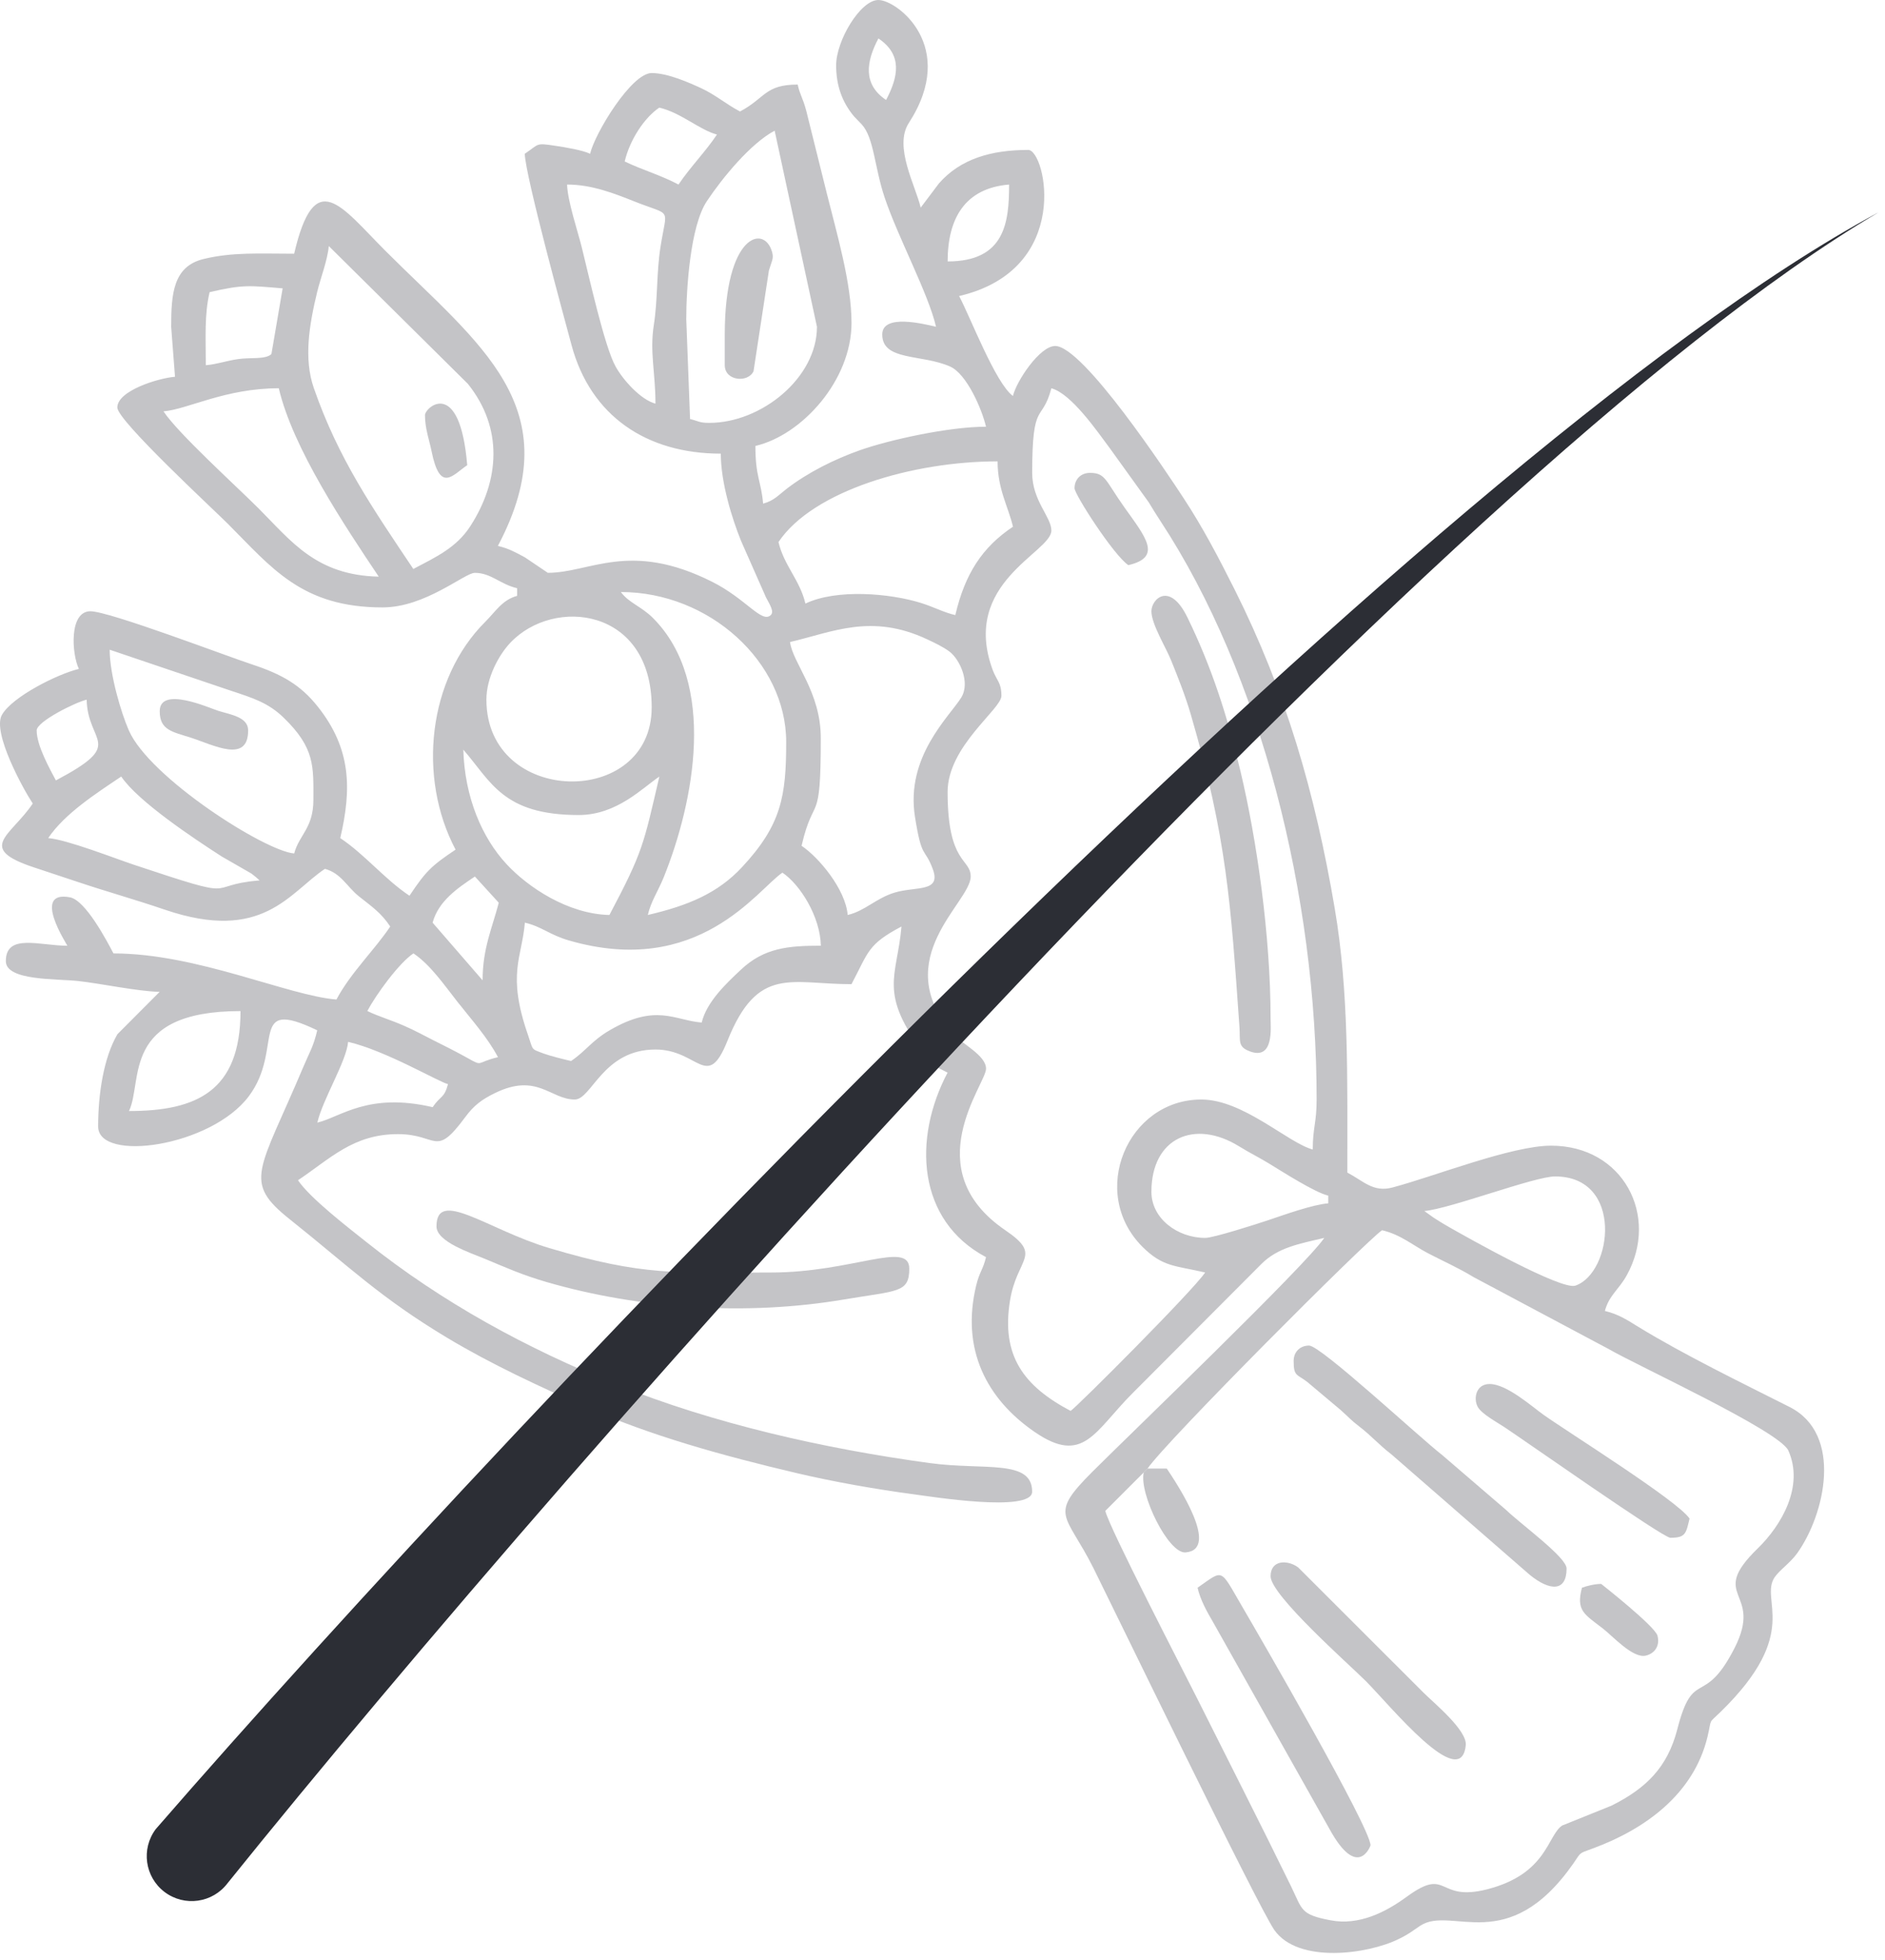
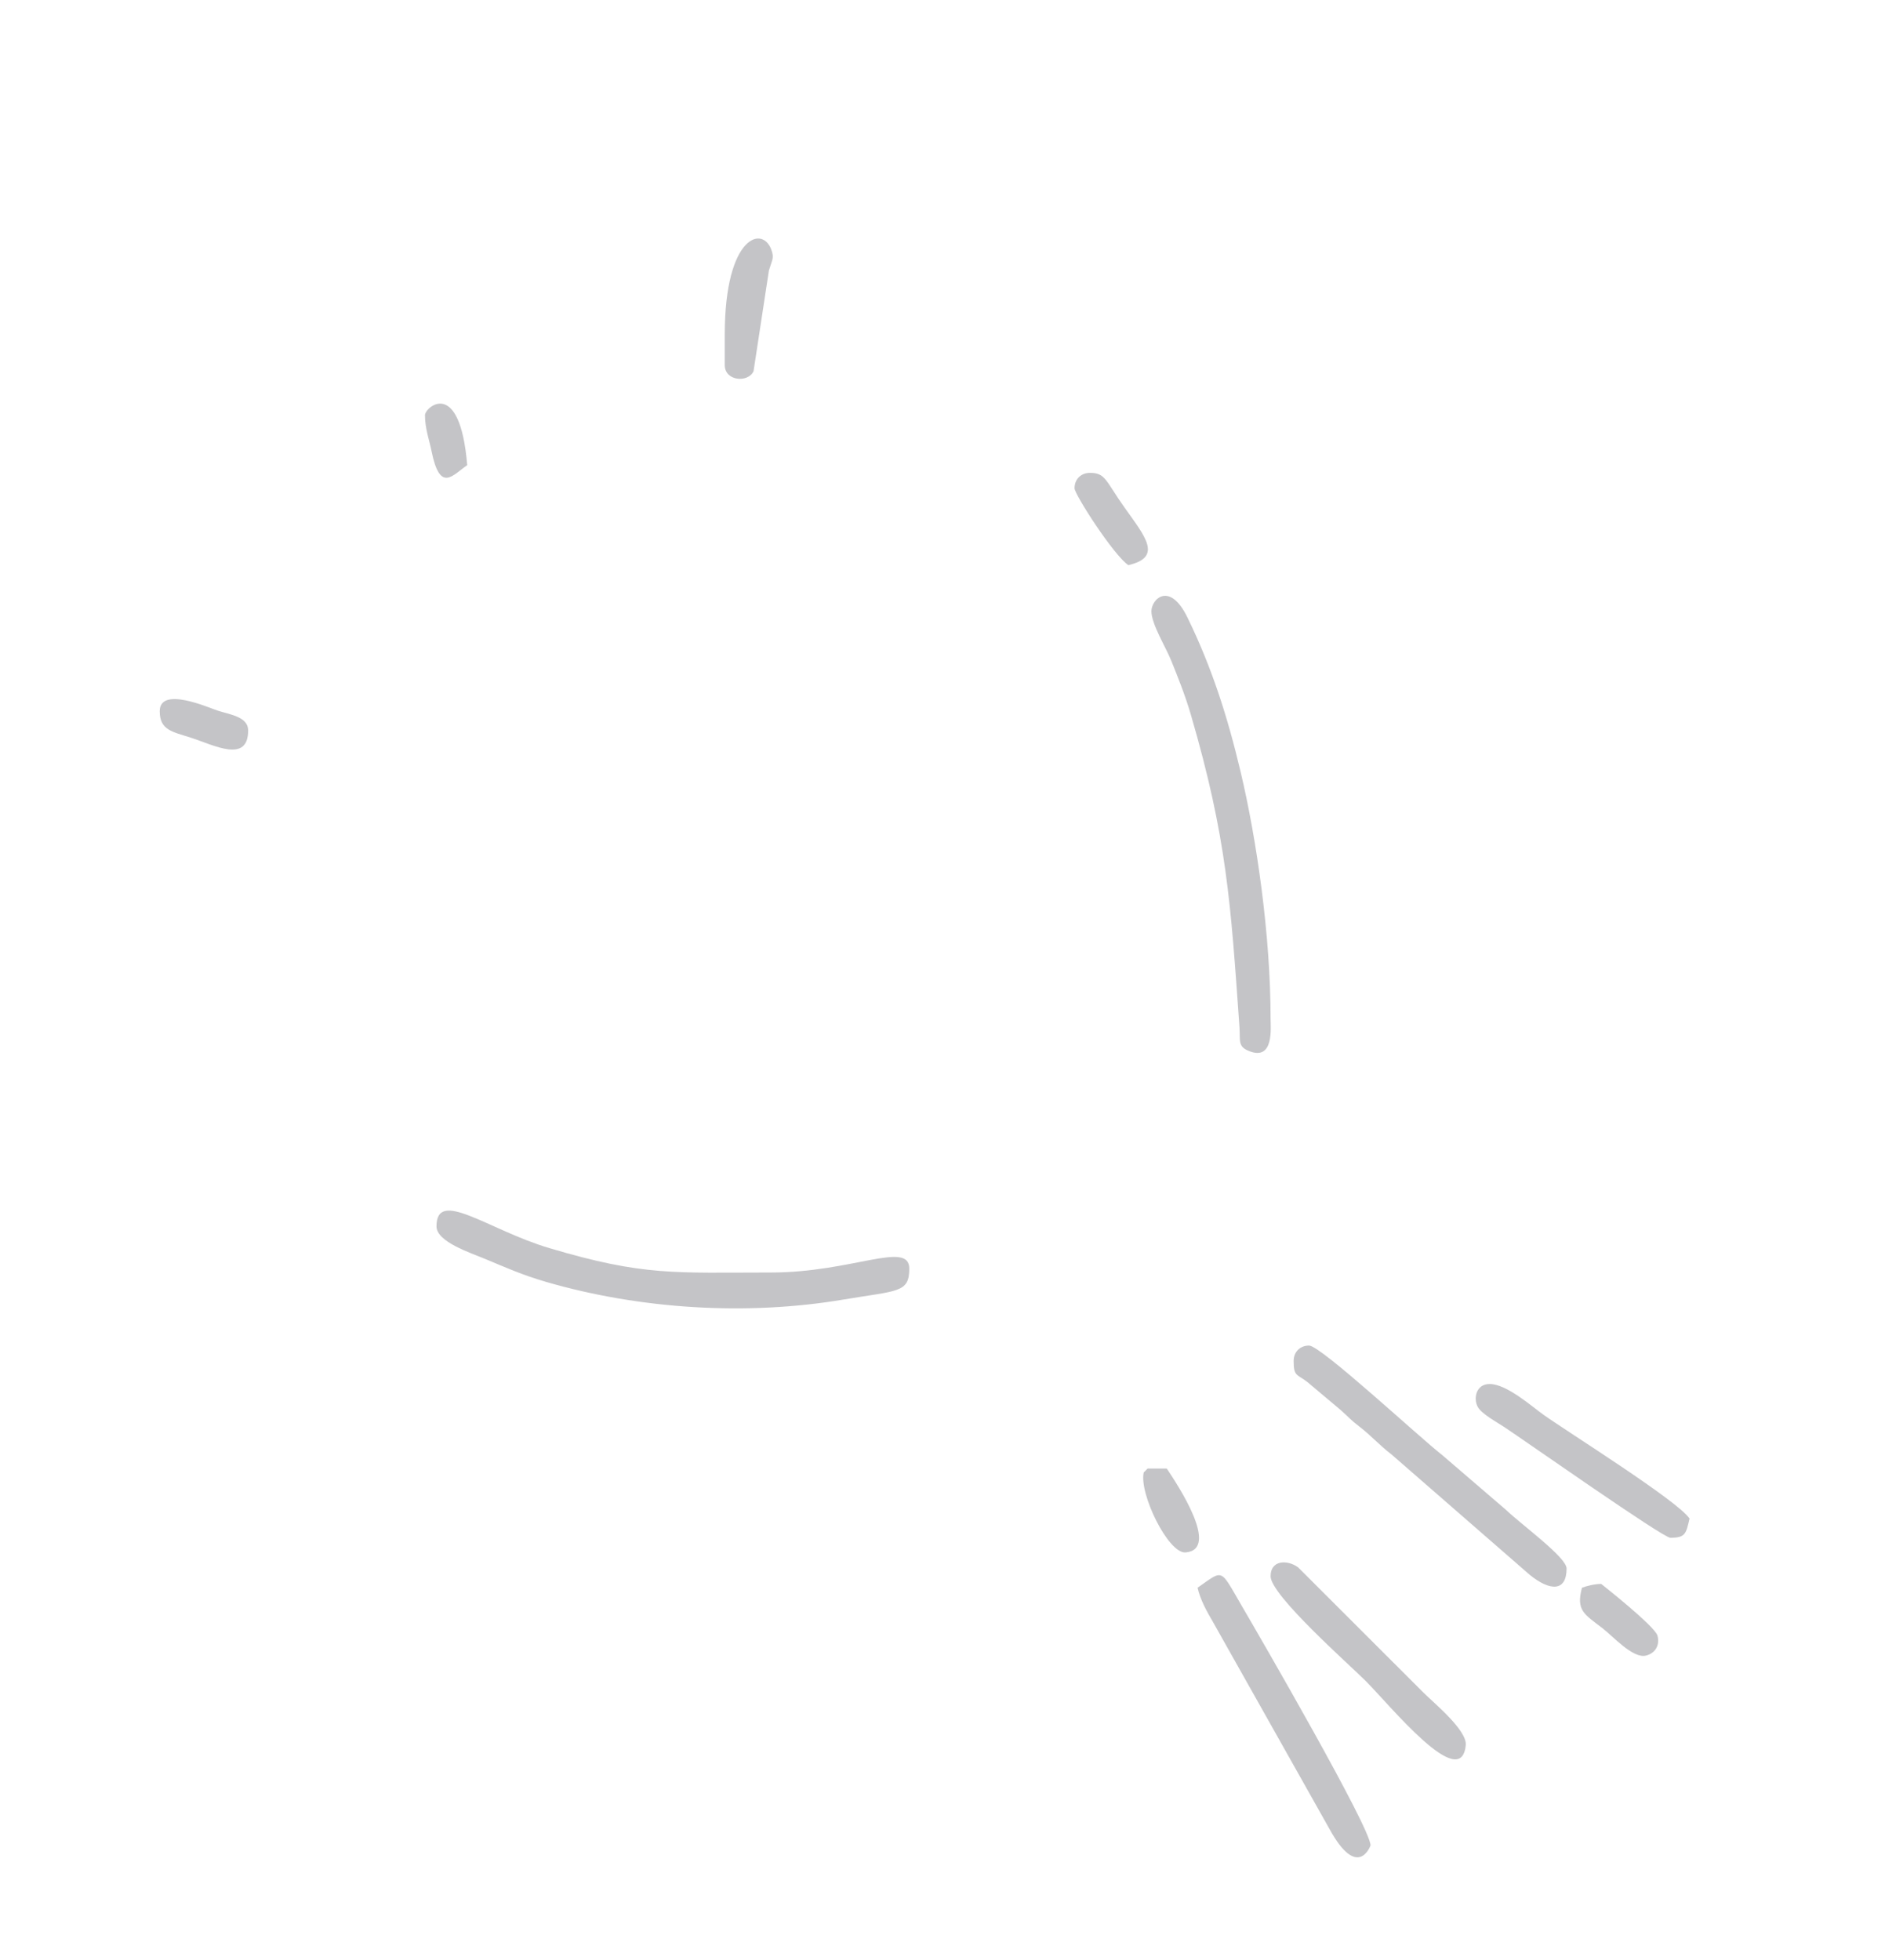
<svg xmlns="http://www.w3.org/2000/svg" viewBox="0 0 55.515 57.709" fill="none">
-   <path fill-rule="evenodd" clip-rule="evenodd" d="M33.684 43.357L33.797 43.243C34.322 42.46 40.243 36.532 40.703 36.225C41.251 36.352 41.609 36.67 42.06 36.905C42.52 37.145 42.94 37.326 43.398 37.605L47.387 39.729C48.227 40.217 52.409 42.137 52.668 42.712C53.14 43.764 52.462 44.919 51.768 45.593C50.264 47.052 51.955 46.821 51.083 48.53C50.176 50.306 49.87 49.078 49.398 50.919C49.11 52.04 48.479 52.66 47.459 53.169L46.007 53.754C45.567 54.05 45.569 55.175 43.805 55.63C42.292 56.019 42.674 54.942 41.427 55.853C40.81 56.304 40.026 56.706 39.184 56.544C38.29 56.373 38.363 56.241 38.023 55.545C37.104 53.664 36.19 51.876 35.27 50.036C34.855 49.206 32.669 44.991 32.552 44.489L33.684 43.357ZM41.948 35.659C42.701 35.596 45.19 34.641 45.797 34.641C47.826 34.641 47.492 37.479 46.398 37.856C45.984 37.999 43.239 36.455 42.632 36.107C42.495 36.029 42.413 35.976 42.281 35.893L42.212 35.848L41.948 35.659ZM33.91 35.093C33.91 33.503 35.184 32.945 36.493 33.755C36.797 33.943 37.034 34.056 37.356 34.25C37.765 34.498 38.719 35.113 39.118 35.206V35.433C38.654 35.47 37.815 35.773 37.351 35.929C37.026 36.038 35.739 36.451 35.496 36.451C34.679 36.451 33.91 35.881 33.91 35.093ZM12.742 32.601C10.831 32.157 10.03 32.896 9.346 33.056C9.508 32.358 10.203 31.254 10.252 30.678C11.365 30.937 12.921 31.859 13.194 31.923C13.081 32.35 12.977 32.252 12.742 32.601ZM3.799 32.715C4.22 31.837 3.55 29.772 7.083 29.772C7.083 32.138 5.78 32.715 3.799 32.715ZM12.176 28.073C12.674 28.407 13.072 28.989 13.47 29.496C13.89 30.029 14.361 30.552 14.666 31.129C13.998 31.286 14.249 31.421 13.755 31.146C13.409 30.954 13.156 30.828 12.779 30.639C12.439 30.469 12.217 30.34 11.87 30.191C11.504 30.032 11.139 29.926 10.818 29.77C11.07 29.294 11.745 28.362 12.176 28.073ZM20.667 30.11C19.864 30.045 19.327 29.536 17.952 30.339C17.422 30.649 17.248 30.954 16.818 31.242C16.612 31.195 16.195 31.091 16.017 31.024C15.622 30.875 15.713 30.943 15.549 30.473C14.923 28.673 15.372 28.207 15.458 27.168C15.957 27.284 16.18 27.525 16.748 27.69C20.579 28.804 22.307 26.189 23.043 25.696C23.568 26.048 24.157 26.995 24.175 27.847C23.214 27.847 22.507 27.909 21.823 28.551C21.402 28.946 20.808 29.5 20.666 30.111M14.213 28.866L12.741 27.169C12.913 26.524 13.495 26.14 13.986 25.81L14.689 26.581C14.498 27.322 14.213 27.92 14.213 28.866ZM3.571 22.866C4.059 23.595 5.709 24.692 6.535 25.223L7.397 25.718C7.509 25.8 7.575 25.861 7.646 25.924C5.927 26.067 7.257 26.567 3.925 25.457C3.377 25.274 1.976 24.724 1.42 24.678C1.902 23.959 2.84 23.356 3.571 22.866ZM13.645 22.074C14.464 23.015 14.81 23.999 17.042 23.999C18.165 23.999 18.916 23.204 19.419 22.866C18.949 24.884 18.939 25.068 17.948 26.942C16.726 26.915 15.547 26.124 14.918 25.445C14.2 24.672 13.685 23.483 13.645 22.074ZM1.08 21.508C1.08 21.245 2.225 20.679 2.552 20.602C2.581 21.914 3.725 21.88 1.646 22.98C1.474 22.654 1.08 21.958 1.08 21.508ZM14.325 20.602C14.325 19.955 14.69 19.286 15.028 18.928C16.312 17.565 19.193 17.895 19.193 20.829C19.193 23.811 14.325 23.737 14.325 20.602ZM3.23 19.131L6.783 20.333C7.459 20.556 7.904 20.695 8.358 21.136C9.278 22.029 9.23 22.57 9.23 23.546C9.23 24.39 8.813 24.573 8.664 25.131C7.795 25.059 4.404 22.896 3.795 21.509C3.569 20.995 3.23 19.86 3.23 19.131ZM23.267 18.905C24.518 18.614 25.661 18.052 27.308 18.826C27.525 18.928 27.78 19.048 27.965 19.188C28.261 19.412 28.585 20.094 28.309 20.541C27.968 21.092 26.665 22.276 26.946 24.048C27.149 25.333 27.226 24.934 27.471 25.589C27.731 26.286 26.972 26.092 26.344 26.284C25.795 26.452 25.476 26.823 24.965 26.942C24.902 26.183 24.111 25.242 23.607 24.905C23.974 23.331 24.173 24.397 24.173 21.735C24.173 20.365 23.348 19.532 23.267 18.905ZM18.286 17.433C20.885 17.433 23.154 19.49 23.154 21.848C23.154 23.442 23.012 24.29 21.856 25.531C21.135 26.307 20.258 26.667 19.079 26.942C19.173 26.535 19.381 26.244 19.549 25.828C20.433 23.634 21.139 20.101 19.225 18.192C18.888 17.856 18.52 17.753 18.286 17.433ZM28.135 18.112C27.789 18.032 27.511 17.876 27.132 17.757C26.212 17.467 24.632 17.335 23.72 17.773C23.559 17.082 23.089 16.653 22.927 15.961C23.942 14.446 26.892 13.585 29.38 13.585C29.38 14.409 29.694 14.916 29.833 15.509C28.93 16.113 28.419 16.894 28.135 18.112ZM30.399 13.924C30.399 11.747 30.685 12.481 30.964 11.433C31.555 11.591 32.323 12.713 32.695 13.212L33.832 14.792C33.983 15.039 34.021 15.107 34.181 15.35C37.138 19.855 38.776 26.383 38.776 32.376C38.776 33.064 38.662 33.201 38.662 33.848C37.93 33.652 36.614 32.376 35.38 32.376C33.206 32.376 32.048 35.113 33.646 36.713C34.246 37.311 34.61 37.264 35.493 37.469C35.132 38.008 31.736 41.407 31.531 41.545C30.155 40.818 29.48 39.929 29.746 38.294C29.954 37.017 30.719 36.982 29.606 36.224C26.975 34.43 29.04 31.923 29.04 31.47C29.04 31.068 28.327 30.744 28.05 30.422C26.158 28.218 28.588 26.576 28.588 25.81C28.588 25.27 27.908 25.45 27.908 23.32C27.908 21.972 29.493 20.882 29.493 20.489C29.493 20.095 29.353 20.041 29.236 19.728C28.286 17.156 30.964 16.27 30.964 15.622C30.964 15.22 30.399 14.746 30.399 13.924ZM4.815 12.113C5.53 12.053 6.627 11.433 8.211 11.433C8.624 13.202 10.149 15.478 11.154 16.98C9.308 16.94 8.576 15.931 7.617 14.972C6.933 14.288 5.261 12.779 4.815 12.113ZM9.683 7.245L13.778 11.301C14.825 12.606 14.718 14.15 13.853 15.491C13.445 16.126 12.839 16.402 12.173 16.754C10.971 14.959 9.967 13.515 9.24 11.42C8.941 10.554 9.109 9.559 9.34 8.601C9.443 8.178 9.648 7.658 9.683 7.245ZM20.89 12.452C20.584 12.452 20.577 12.398 20.323 12.339L20.211 9.396C20.211 8.513 20.328 6.659 20.816 5.926C21.278 5.232 22.109 4.222 22.814 3.848L24.06 9.622C24.06 11.13 22.42 12.452 20.89 12.452ZM6.061 10.754C6.061 9.929 6.016 9.278 6.173 8.603C7.161 8.373 7.344 8.409 8.324 8.491L7.994 10.424C7.826 10.592 7.371 10.52 7.012 10.574C6.655 10.625 6.392 10.727 6.061 10.754ZM27.909 7.698C27.909 6.441 28.411 5.543 29.719 5.434C29.719 6.545 29.599 7.698 27.909 7.698ZM16.701 5.434C17.439 5.434 18.112 5.705 18.69 5.934C19.809 6.38 19.64 6.068 19.451 7.277C19.329 8.058 19.376 8.799 19.255 9.574C19.131 10.368 19.304 10.971 19.304 11.886C18.868 11.77 18.351 11.19 18.131 10.795C17.801 10.207 17.337 8.092 17.13 7.268C17.019 6.824 16.714 5.912 16.701 5.434ZM19.983 5.434C19.46 5.157 18.924 5.007 18.398 4.755C18.542 4.136 18.965 3.473 19.417 3.169C20.058 3.319 20.596 3.823 21.115 3.962C20.773 4.473 20.326 4.922 19.983 5.434ZM25.87 1.132C26.582 1.609 26.461 2.253 26.096 2.944C25.411 2.485 25.505 1.822 25.87 1.132ZM24.625 1.924C24.625 2.524 24.805 3.014 25.155 3.431L25.378 3.662C25.742 4.058 25.751 4.916 26.054 5.817C26.453 7.006 27.337 8.633 27.567 9.622C27.207 9.538 25.983 9.23 25.983 9.849C25.983 10.636 27.145 10.421 27.982 10.793C28.468 11.009 28.918 12.043 29.039 12.565C27.931 12.565 26.176 12.956 25.319 13.259C24.567 13.527 23.796 13.91 23.168 14.393C22.923 14.581 22.795 14.744 22.474 14.83C22.418 14.166 22.247 14.045 22.247 13.131C23.621 12.812 25.078 11.196 25.078 9.509C25.078 8.339 24.65 6.896 24.353 5.705L23.744 3.258C23.634 2.85 23.575 2.842 23.492 2.49C22.526 2.49 22.544 2.886 21.794 3.283C21.375 3.061 21.073 2.794 20.663 2.603C20.313 2.441 19.67 2.151 19.191 2.151C18.599 2.151 17.522 3.917 17.379 4.528C17.157 4.421 16.666 4.34 16.355 4.293C15.759 4.203 15.893 4.235 15.455 4.528C15.47 5.175 16.649 9.479 16.834 10.168C17.395 12.246 19.039 13.358 21.228 13.358C21.228 14.213 21.562 15.28 21.826 15.93L22.558 17.588C22.653 17.776 22.814 18.004 22.7 18.112C22.434 18.365 21.977 17.634 20.967 17.128C18.536 15.91 17.382 16.867 16.134 16.867L15.458 16.411C15.197 16.272 14.991 16.151 14.663 16.075C16.82 11.997 14.116 10.152 11.352 7.387C10.039 6.074 9.269 4.87 8.663 7.471C7.652 7.471 6.847 7.418 5.99 7.628C5.098 7.846 5.041 8.661 5.041 9.622L5.154 11.094C4.658 11.135 3.455 11.505 3.455 12C3.455 12.382 6.275 14.988 6.711 15.424C8 16.714 8.885 17.886 11.266 17.886C12.529 17.886 13.684 16.868 13.984 16.868C14.462 16.868 14.728 17.204 15.229 17.32V17.546C14.792 17.663 14.594 18.009 14.293 18.308C12.601 19.991 12.293 22.892 13.417 25.018C12.696 25.501 12.542 25.655 12.059 26.376C11.319 25.88 10.753 25.168 10.021 24.678C10.361 23.222 10.342 22.046 9.362 20.811C8.854 20.168 8.297 19.852 7.433 19.568C6.664 19.316 3.219 17.999 2.663 17.999C2.028 17.999 2.112 19.257 2.323 19.697C1.703 19.842 0.35 20.519 0.054 21.055C-0.231 21.576 0.689 23.246 0.965 23.66C0.326 24.614 -0.723 24.972 1.006 25.543L2.281 25.966C3.183 26.268 3.964 26.482 4.857 26.787C7.74 27.768 8.517 26.288 9.569 25.584C10.044 25.711 10.217 26.111 10.57 26.393C10.955 26.7 11.22 26.873 11.493 27.282C11.022 27.984 10.324 28.647 9.908 29.432C8.465 29.313 5.802 28.074 3.342 28.074C3.143 27.698 2.52 26.509 2.06 26.422C0.92 26.208 1.974 27.809 1.984 27.848C1.175 27.848 0.172 27.472 0.172 28.301C0.172 28.883 1.656 28.816 2.304 28.887C2.972 28.96 4.046 29.191 4.701 29.206L3.458 30.453C3.045 31.163 2.89 32.238 2.89 33.169C2.89 34.235 6.207 33.77 7.325 32.283C8.384 30.875 7.267 29.343 9.343 30.338C9.229 30.824 9.122 30.968 8.938 31.405C7.626 34.512 7.137 34.789 8.533 35.902C10.261 37.278 11.196 38.21 13.185 39.401C14.466 40.169 15.877 40.823 17.263 41.435C19.144 42.267 21.242 42.854 23.47 43.378C24.511 43.625 25.811 43.856 26.922 44.002C27.365 44.06 30.398 44.552 30.398 43.923C30.398 42.957 28.979 43.299 27.389 43.082C24.25 42.655 21.005 41.916 18.156 40.769C15.503 39.702 13.026 38.354 10.799 36.579C10.265 36.154 9.13 35.281 8.776 34.753C9.727 34.117 10.404 33.395 11.719 33.395C12.906 33.395 12.801 34.114 13.705 32.89C13.96 32.545 14.191 32.374 14.583 32.183C15.822 31.582 16.214 32.376 16.927 32.376C17.426 32.376 17.755 30.904 19.304 30.904C20.574 30.904 20.825 32.144 21.424 30.647C22.316 28.418 23.29 28.98 25.077 28.98C25.584 28.022 25.549 27.811 26.549 27.282C26.426 28.76 25.83 29.241 27.271 31.087C27.556 31.452 27.532 31.384 27.907 31.584C26.879 33.528 27.006 35.941 29.039 37.017C28.952 37.388 28.847 37.444 28.748 37.858C28.295 39.745 29.07 41.199 30.463 42.159C31.912 43.159 32.228 42.148 33.37 41.008L37.157 37.211C37.638 36.735 38.265 36.623 39.001 36.451C38.466 37.25 33.29 42.221 32.181 43.328C30.861 44.645 31.384 44.537 32.209 46.186C32.7 47.169 37.045 56.136 37.529 56.828C38.232 57.831 40.288 57.544 41.194 57.095C41.527 56.931 41.57 56.874 41.83 56.703C42.754 56.099 44.397 57.639 46.333 54.877C46.577 54.529 46.471 54.59 46.906 54.43C48.455 53.861 49.885 52.824 50.289 51.135C50.424 50.563 50.292 50.781 50.684 50.397C53.072 48.064 51.807 47.122 52.266 46.442C52.406 46.235 52.727 46.019 52.928 45.737C53.741 44.604 54.296 42.23 52.702 41.428C51.29 40.716 49.597 39.893 48.262 39.077C47.931 38.874 47.673 38.698 47.265 38.602C47.389 38.137 47.674 37.979 47.911 37.549C48.876 35.801 47.805 33.735 45.68 33.735C44.519 33.735 42.233 34.643 41.011 34.966C40.441 35.117 40.159 34.779 39.68 34.527C39.68 31.68 39.727 29.211 39.309 26.748C38.727 23.32 37.859 20.35 36.36 17.357C35.881 16.404 35.429 15.539 34.859 14.67C34.37 13.923 31.898 10.188 31.076 10.188C30.621 10.188 29.933 11.226 29.832 11.66C29.319 11.285 28.588 9.361 28.247 8.717C31.604 7.934 30.793 4.415 30.284 4.415C29.201 4.415 28.287 4.673 27.65 5.404L27.115 6.114C26.965 5.468 26.314 4.316 26.766 3.62C28.226 1.368 26.418 0 25.869 0C25.338 0 24.625 1.197 24.625 1.924Z" fill="#C4C4C7" />
  <path fill-rule="evenodd" clip-rule="evenodd" d="M12.855 36.111C12.855 36.566 13.855 36.889 14.278 37.066C14.917 37.332 15.376 37.54 16.088 37.748C18.85 38.549 21.988 38.749 24.856 38.264C26.438 37.997 26.779 38.075 26.779 37.356C26.779 36.518 25.1 37.47 22.704 37.47C19.872 37.47 18.969 37.582 16.178 36.751C14.373 36.215 12.855 34.975 12.855 36.111ZM33.91 17.999C33.91 18.377 34.335 19.056 34.494 19.454C34.685 19.927 34.905 20.473 35.068 21.031C36.132 24.675 36.244 26.58 36.503 30.236C36.533 30.655 36.44 30.819 36.809 30.958C37.524 31.227 37.42 30.254 37.42 30C37.42 27.533 37.009 24.714 36.538 22.73C36.148 21.087 35.691 19.659 34.972 18.183C34.448 17.106 33.91 17.639 33.91 17.999ZM38.099 40.074C38.099 40.534 38.195 40.457 38.5 40.692L39.484 41.519C39.721 41.73 39.776 41.808 40.024 41.998C40.398 42.285 40.582 42.518 40.995 42.839L45.049 46.369C45.644 46.854 46.137 46.876 46.137 46.186C46.137 45.856 44.826 44.91 44.354 44.46L42.467 42.839C41.795 42.317 38.899 39.621 38.553 39.621C38.288 39.621 38.099 39.808 38.099 40.074ZM35.269 46.752C35.356 47.124 35.551 47.465 35.727 47.767L39.152 53.851C39.99 55.384 40.363 54.349 40.363 54.337C40.363 53.823 37.131 48.243 36.562 47.27C35.918 46.166 36.043 46.214 35.269 46.752ZM37.42 46.413C37.42 46.97 39.722 48.999 40.222 49.498C40.932 50.208 43.034 52.812 43.168 51.385C43.209 50.947 42.225 50.142 41.92 49.838L38.232 46.153C37.917 45.921 37.42 45.931 37.42 46.413ZM49.193 45.281C49.637 45.281 49.654 45.164 49.759 44.715C49.407 44.189 46.213 42.195 45.458 41.659C45.114 41.414 44.374 40.753 43.872 40.753C43.46 40.753 43.39 41.19 43.522 41.429C43.634 41.631 44.073 41.87 44.303 42.021C44.857 42.386 48.976 45.281 49.193 45.281ZM21.345 9.849V10.754C21.345 11.219 22.026 11.281 22.192 10.933L22.645 7.966C22.735 7.664 22.793 7.611 22.737 7.415C22.504 6.597 21.345 6.903 21.345 9.849ZM31.646 14.377C31.646 14.559 32.799 16.352 33.231 16.641C34.249 16.404 33.727 15.802 33.118 14.944C32.55 14.144 32.561 13.924 32.1 13.924C31.834 13.924 31.646 14.112 31.646 14.377ZM4.704 20.943C4.704 21.502 5.076 21.546 5.622 21.722C6.306 21.943 7.308 22.484 7.308 21.508C7.308 21.106 6.776 21.042 6.418 20.927C6.152 20.842 4.704 20.192 4.704 20.943ZM46.59 46.752C46.41 47.429 46.662 47.532 47.204 47.951C47.501 48.18 48.094 48.846 48.475 48.75C48.744 48.683 48.892 48.449 48.814 48.162C48.735 47.879 47.156 46.639 47.156 46.639C46.976 46.639 46.727 46.699 46.59 46.752ZM33.684 43.357C33.54 43.973 34.407 45.756 34.917 45.712C35.946 45.624 34.679 43.716 34.363 43.243L33.797 43.243L33.684 43.357ZM12.516 12.226C12.516 12.623 12.649 12.979 12.708 13.278C12.961 14.534 13.332 13.985 13.76 13.698C13.544 11.095 12.516 11.988 12.516 12.226Z" fill="#C4C4C7" />
-   <path fill-rule="evenodd" clip-rule="evenodd" d="M4.589 53.857C15.278 41.55 41.963 13.444 55.319 6.256C42.331 13.897 16.855 42.835 6.702 55.452C6.261 56.036 5.431 56.152 4.847 55.711C4.264 55.27 4.149 54.441 4.589 53.857Z" fill="#2C2E35" />
</svg>